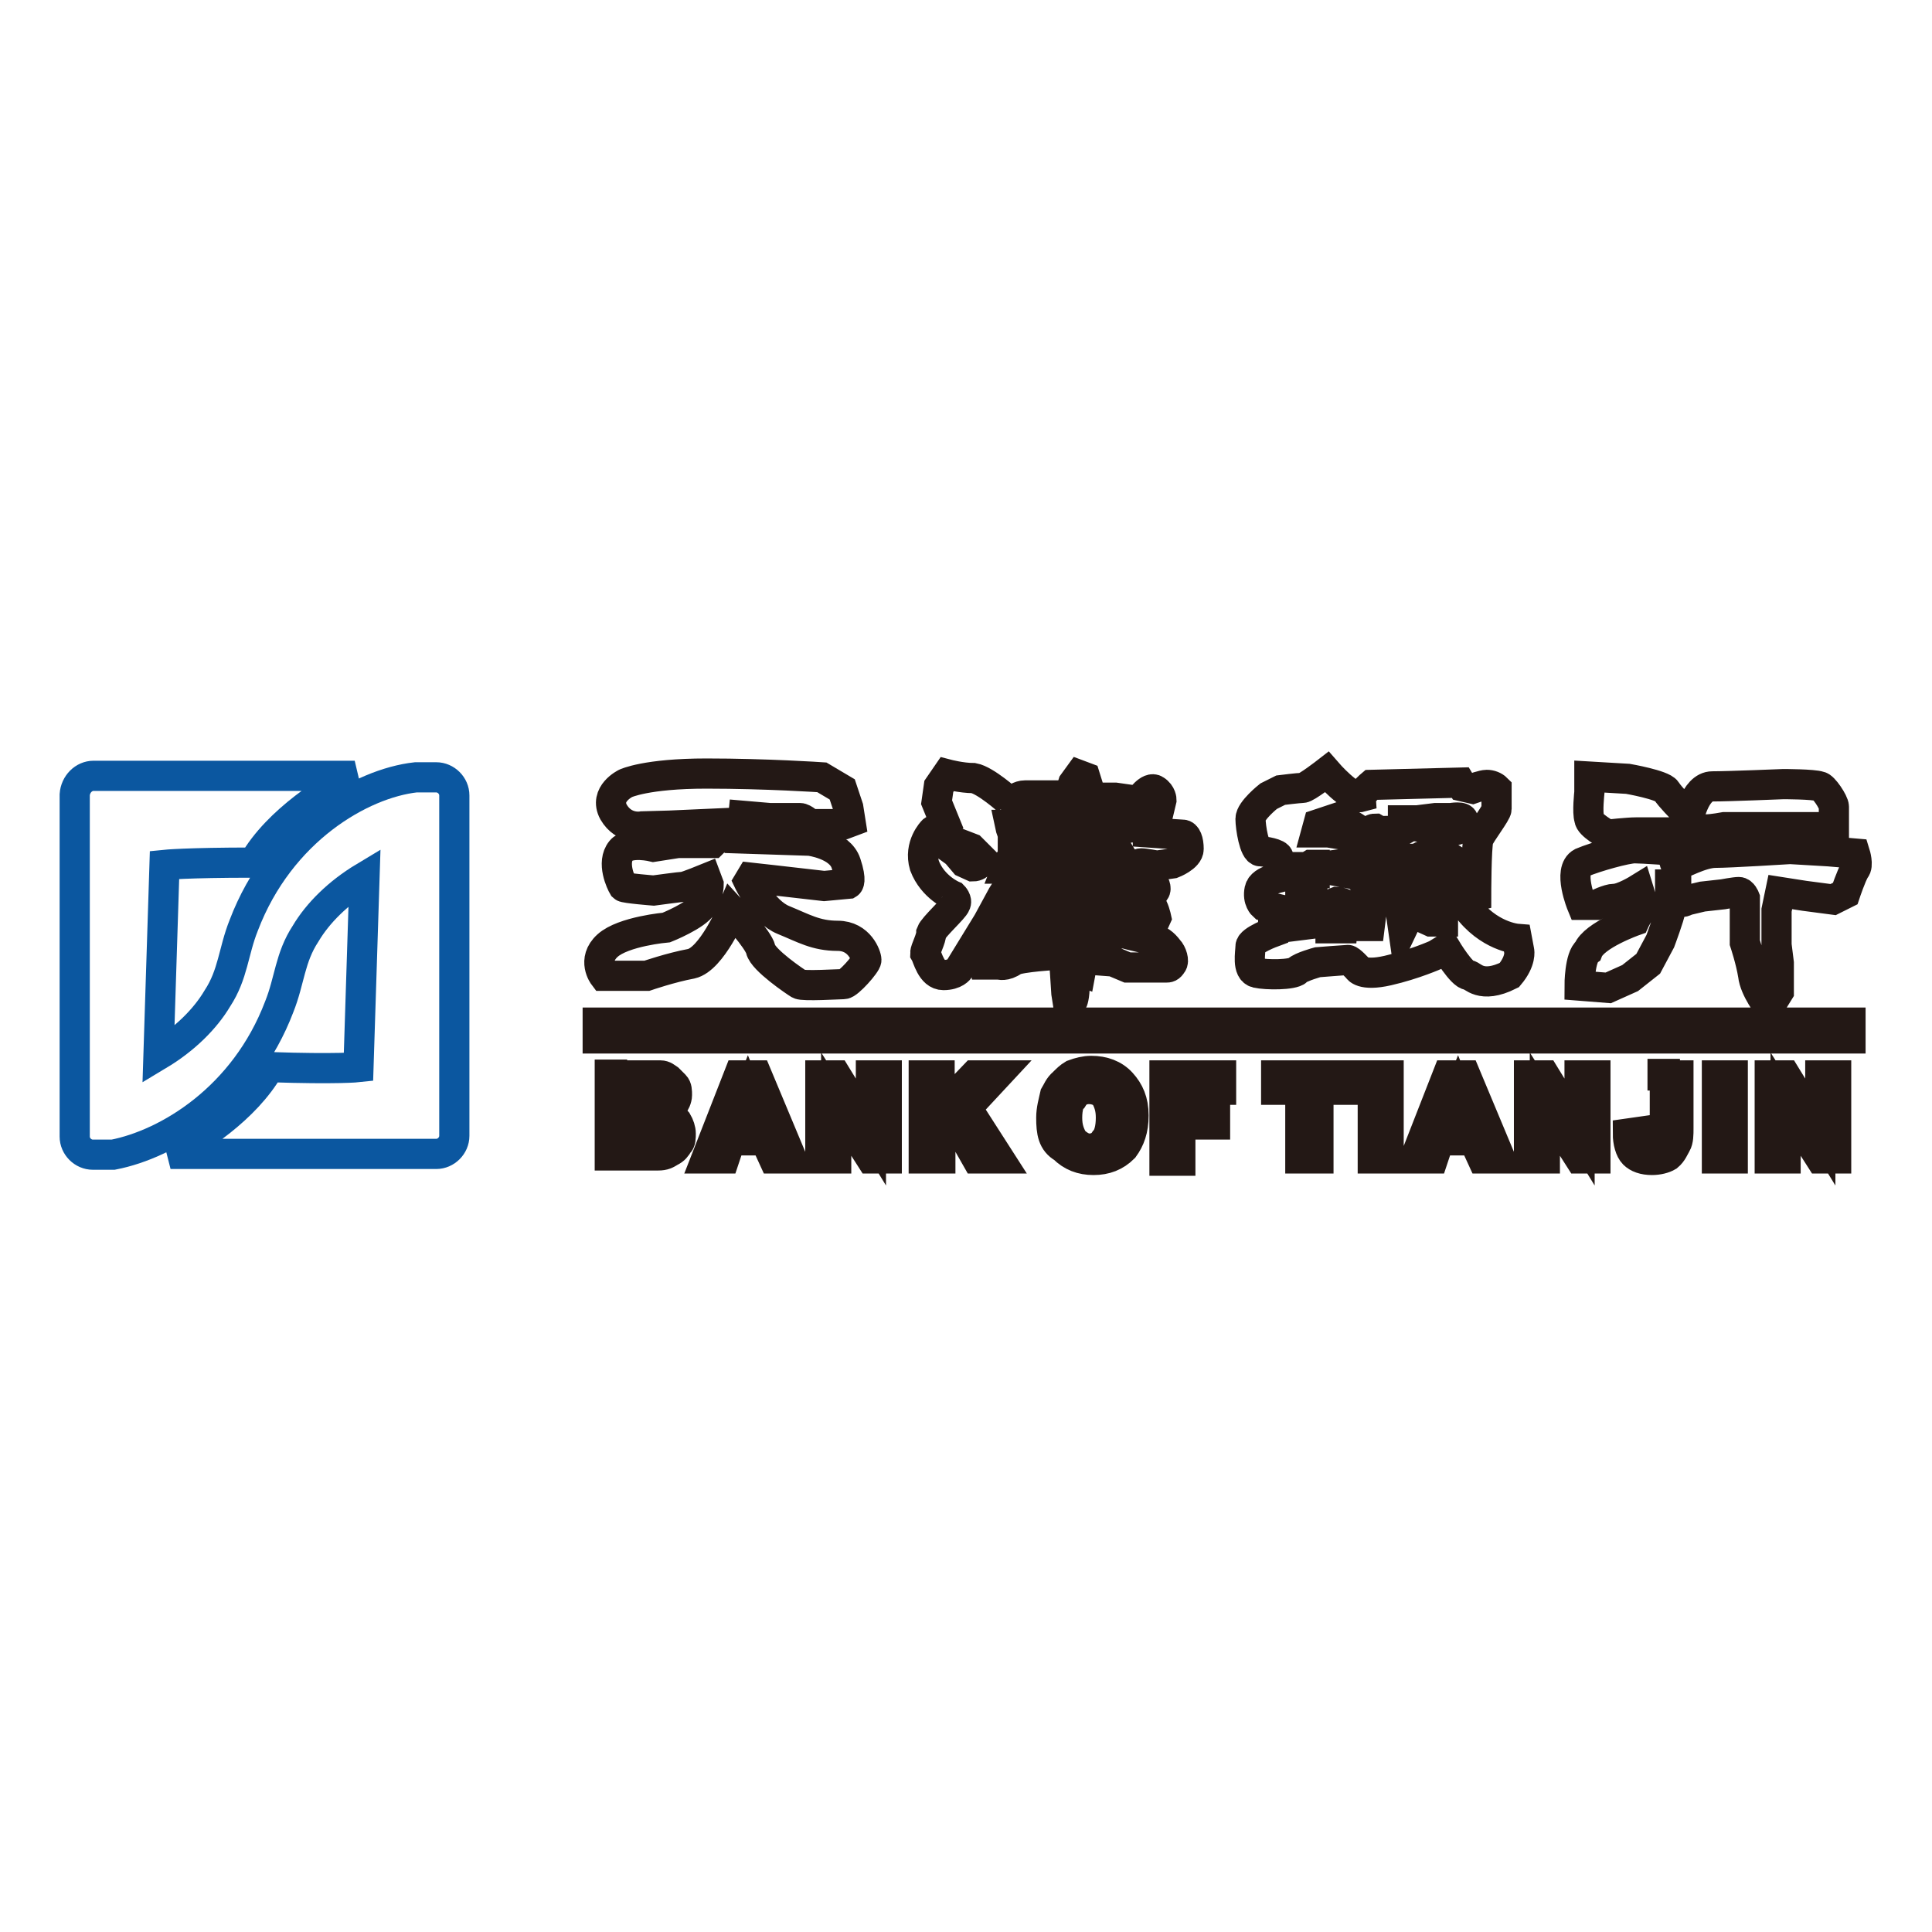
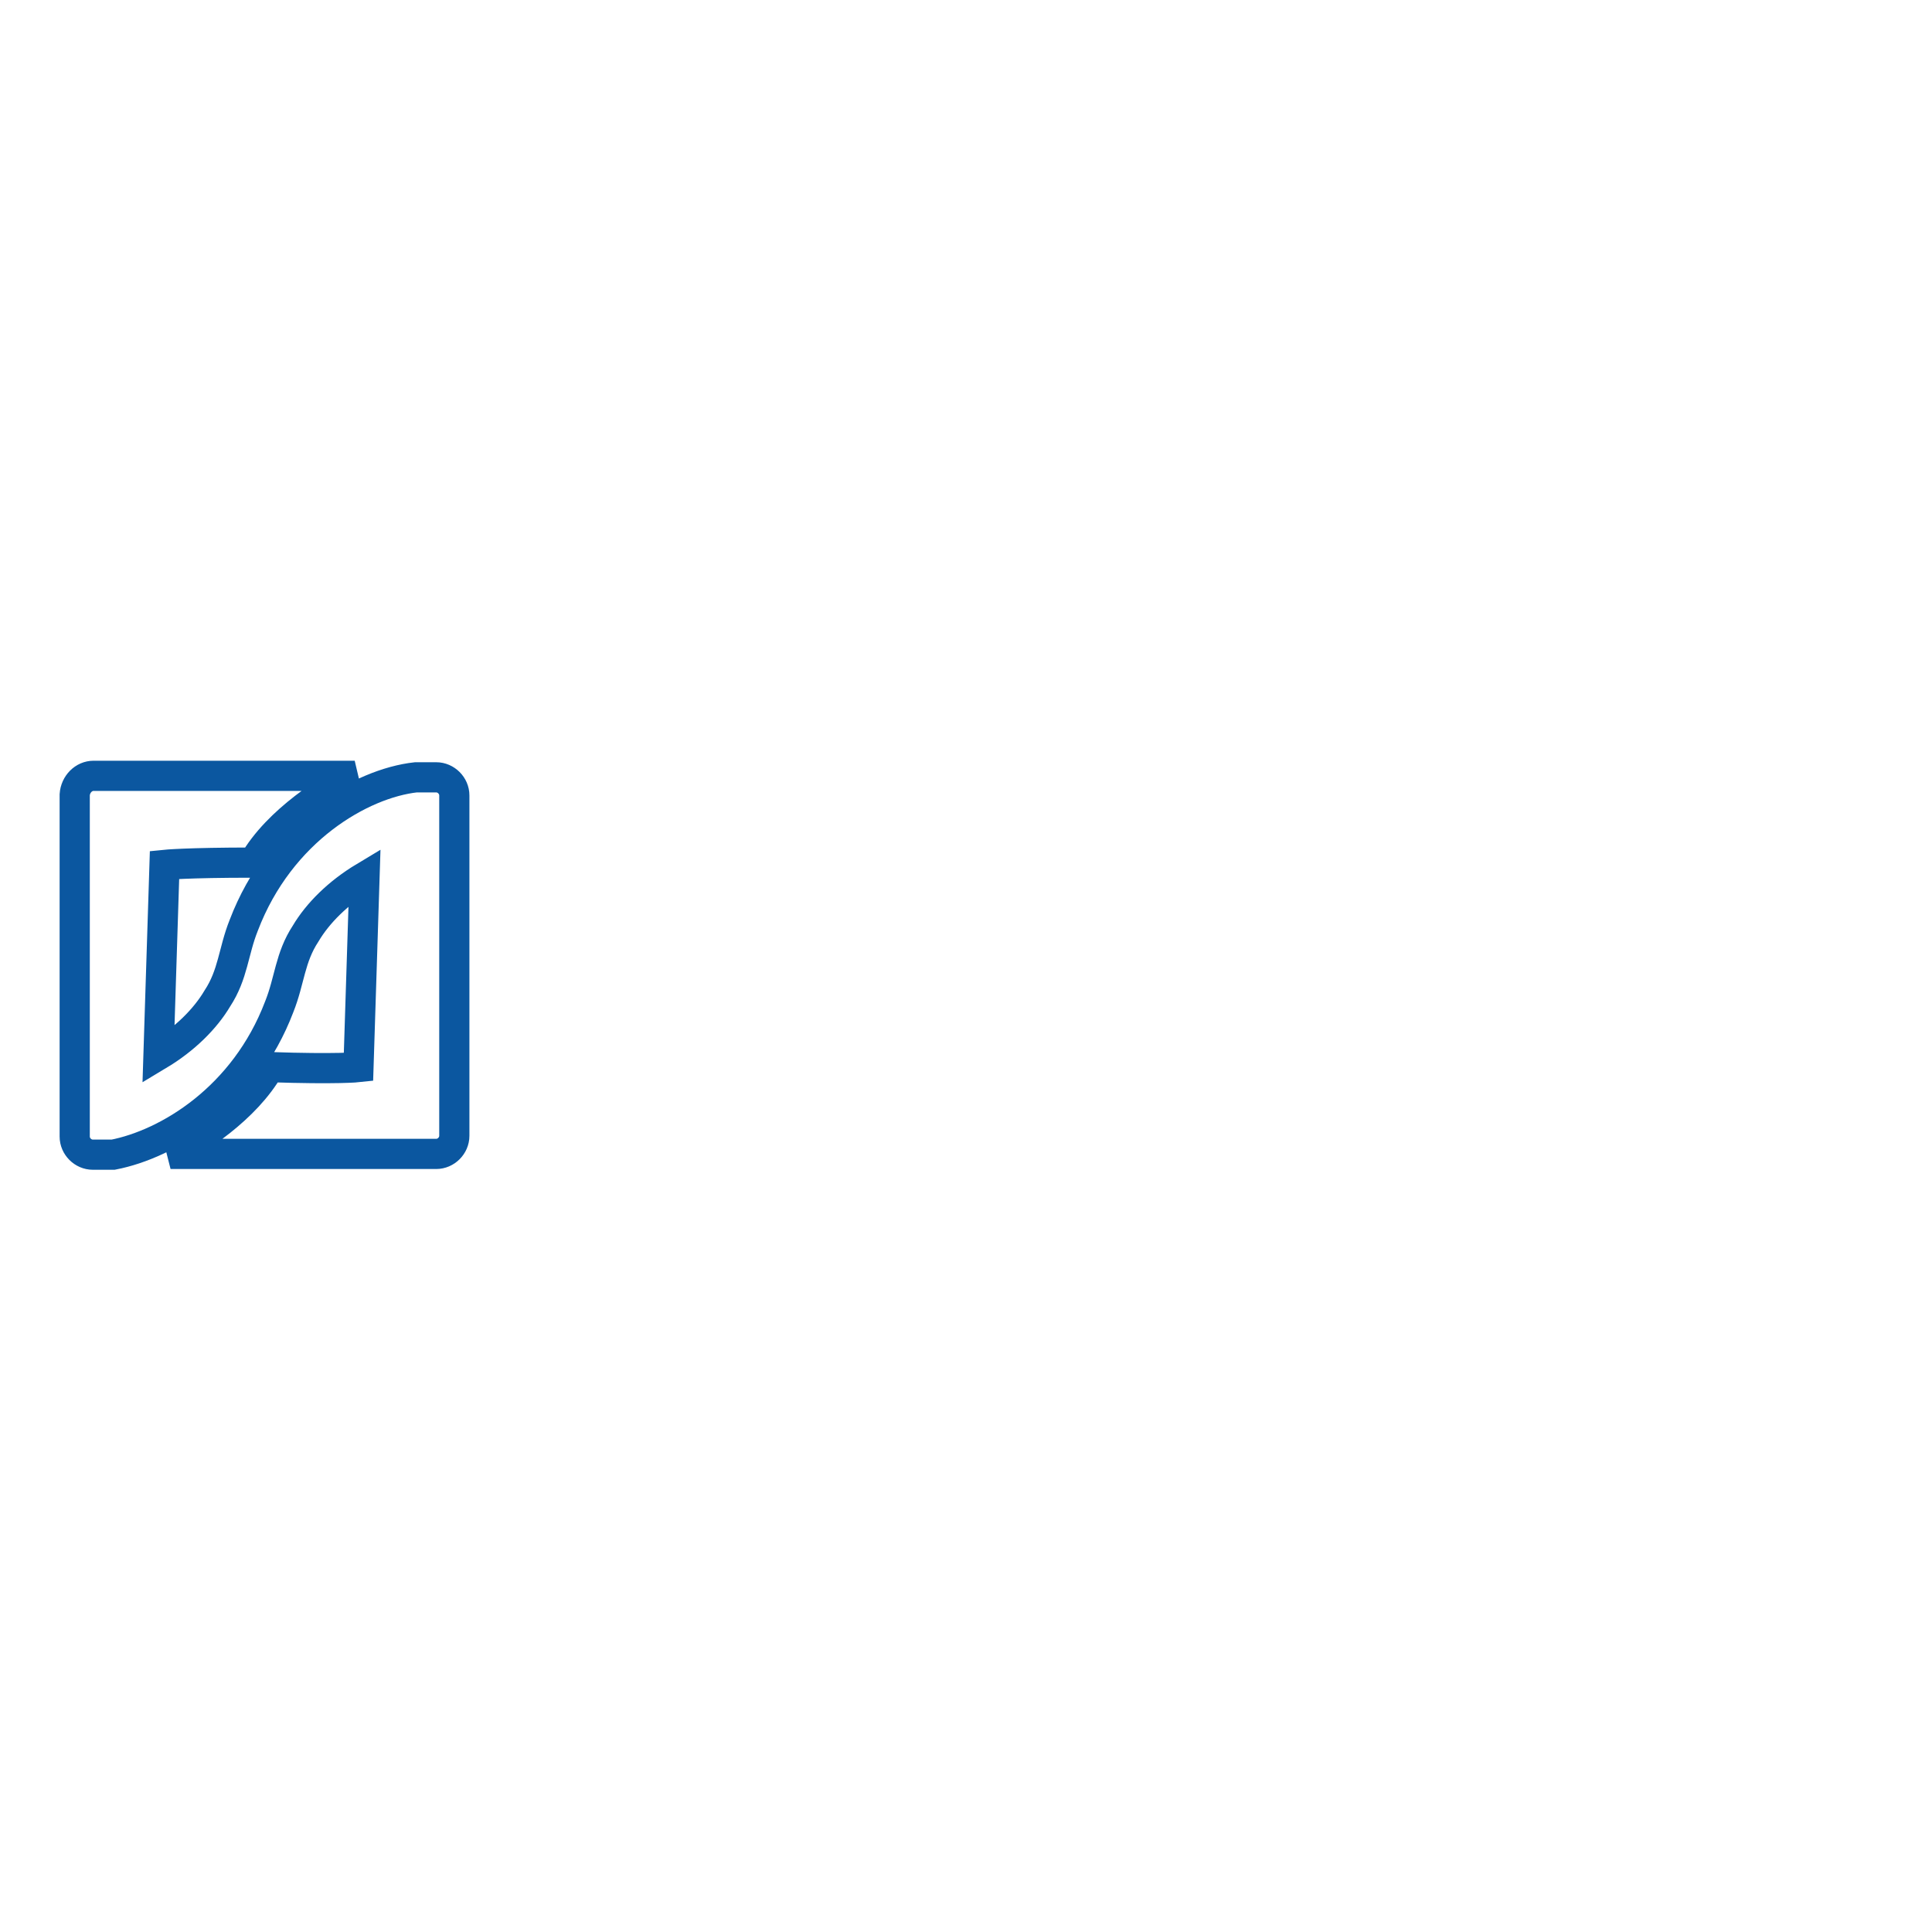
<svg xmlns="http://www.w3.org/2000/svg" version="1.1" x="0px" y="0px" viewBox="0 0 256 256" enable-background="new 0 0 256 256" xml:space="preserve">
  <g>
    <path stroke-width="4" fill-opacity="0" stroke="#0b57a0" d="M12.4,102.8H47c-3.2,1.6-10.2,5.9-13.4,11.5c-8.9,0-11.8,0.3-11.8,0.3L21,139.8c3.5-2.1,6.2-4.8,7.8-7.5 c2.1-3.2,2.1-6.2,3.5-9.7c4.8-12.6,15.6-18.8,22.8-19.6h2.7c1.3,0,2.4,1.1,2.4,2.4v45.1c0,1.3-1.1,2.4-2.4,2.4H22.6 c3.5-1.9,9.9-5.9,13.1-11.5c9.1,0.3,11.8,0,11.8,0l0.8-25.2c-3.5,2.1-6.2,4.8-7.8,7.5c-2.1,3.2-2.1,6.2-3.5,9.7 c-4.6,12.1-14.8,18.2-22,19.6h-2.7c-1.3,0-2.4-1.1-2.4-2.4v-45.3C10,103.9,11.1,102.8,12.4,102.8z" />
-     <path stroke-width="4" fill-opacity="0" stroke="#231815" d="M81.1,142.5h6.4c0.5,0,0.8,0.3,1.1,0.5l0.8,0.8c0.3,0.3,0.3,0.8,0.3,1.3s-0.3,1.1-0.5,1.3 c-0.3,0.5-0.5,0.8-1.1,1.1c0.8,0.3,1.1,0.5,1.6,1.1c0.3,0.5,0.5,1.1,0.5,1.6c0,0.5,0,1.1-0.3,1.3c-0.3,0.5-0.5,0.8-1.1,1.1 c-0.5,0.3-0.8,0.5-1.6,0.5h-6.4v-10.7H81.1z M83.2,144.4v2.7h3c0.3,0,0.8-0.3,0.8-0.3c0.3-0.3,0.3-0.5,0.3-0.8s0-0.5-0.3-0.8 s-0.5-0.3-0.8-0.3h-3V144.4z M83.2,148.7v3H87c0.3,0,0.5-0.3,0.8-0.5s0.3-0.5,0.3-0.8c0-0.3,0-0.5-0.3-0.8s-0.3-0.3-0.8-0.5 c-0.3,0-1.1-0.3-1.9-0.3H83.2z M104.9,153.5h-2.4l-1.1-2.4h-4.6l-0.8,2.4h-2.4l4.3-11h2.4L104.9,153.5z M100.7,149.2l-1.6-4l-1.6,4 H100.7z M108.7,153.5v-11h2.1l4.6,7.5v-7.5h2.1v11h-2.1l-4.6-7.2v7.2H108.7z M122.4,153.5v-11h2.1v4.8l4.6-4.8h3l-4,4.3l4.3,6.7h-3 l-2.9-5.1l-1.9,1.9v3.2H122.4L122.4,153.5z M139.3,148.1c0-1.1,0.3-2.1,0.5-3c0.3-0.5,0.5-1.1,1.1-1.6c0.5-0.5,0.8-0.8,1.3-1.1 c0.8-0.3,1.6-0.5,2.4-0.5c1.6,0,3,0.5,4,1.6s1.6,2.4,1.6,4.3c0,1.9-0.5,3.2-1.3,4.3c-1.1,1.1-2.4,1.6-4,1.6c-1.6,0-2.9-0.5-4-1.6 C139.5,151.3,139.3,150,139.3,148.1z M141.4,148.1c0,1.3,0.3,2.1,0.8,3c0.5,0.5,1.3,1.1,2.1,1.1c0.8,0,1.6-0.3,2.1-1.1 c0.5-0.5,0.8-1.6,0.8-3c0-1.3-0.3-2.1-0.8-3c-0.5-0.5-1.3-0.8-2.1-0.8c-0.8,0-1.6,0.3-2.1,1.1C141.7,145.7,141.4,146.8,141.4,148.1 z M154.3,153.5v-11h7.5v1.9h-5.4v2.7h4.6v1.9h-4.6v4.8h-2.1V153.5L154.3,153.5z M172.3,153.5v-9.1h-3.2v-1.9h8.8v1.9h-3.2v9.1 H172.3z M181.9,153.5v-11h2.1v11H181.9z M198.8,153.5h-2.4l-1.1-2.4h-4.6l-0.8,2.4h-2.4l4.3-11h2.4L198.8,153.5L198.8,153.5z  M194.8,149.2l-1.6-4l-1.6,4H194.8z M202.6,153.5v-11h2.1l4.6,7.5v-7.5h2.1v11h-2.1l-4.6-7.2v7.2H202.6L202.6,153.5z M220.3,142.5 h2.1v7c0,0.8,0,1.6-0.3,2.1c-0.3,0.5-0.5,1.1-1.1,1.6c-0.5,0.3-1.3,0.5-2.1,0.5c-1.1,0-1.9-0.3-2.4-0.8c-0.5-0.5-0.8-1.6-0.8-2.7 l2.1-0.3c0,0.5,0,1.1,0.3,1.3c0.3,0.3,0.5,0.5,1.1,0.5s0.8-0.3,1.1-0.5c0.3-0.3,0.3-0.8,0.3-1.9v-7H220.3z M227.5,153.5v-11h2.1v11 H227.5z M234.5,153.5v-11h2.1l4.6,7.5v-7.5h2.1v11h-2.1l-4.6-7.2v7.2H234.5z M79.2,135.5h166v2.1h-166V135.5z M85.1,109.5 c0,0-2.4,0.5-3.8-1.9c-1.3-2.4,1.6-3.8,1.6-3.8s2.7-1.3,10.7-1.3s15.3,0.5,15.3,0.5l2.7,1.6l0.8,2.4l0.3,1.9l-0.8,0.3h-4.6 c0,0-0.8-0.8-1.3-0.8h-4l-3.5-0.3l-0.3,3l9.1,0.3c0,0,4,0.5,4.8,3c0.8,2.4,0.3,2.7,0.3,2.7l-3.2,0.3l-7-0.8l-2.7-0.3l-0.3,0.5 c0,0,1.9,4,4.6,5.1c2.7,1.1,4.3,2.1,7.2,2.1s3.8,2.7,3.8,3.2c0,0.5-2.4,3.2-3,3.2c-0.5,0-5.4,0.3-5.9,0c-0.5-0.3-4.8-3.2-5.1-4.6 c-0.3-1.3-3.8-5.1-3.8-5.1s-2.7,6.4-5.4,7c-2.7,0.5-5.9,1.6-5.9,1.6H80c0,0-1.6-2.1,0.5-4s7.8-2.4,7.8-2.4s4-1.6,4.8-3 c0.8-1.3,0.8-2.7,0.8-2.7l-0.3-0.8c0,0-2.7,1.1-3,1.1s-4,0.5-4,0.5s-3.8-0.3-4-0.5c-0.3-0.5-1.6-3.2-0.3-4.8 c1.1-1.3,4.3-0.5,4.3-0.5l3.2-0.5h4.6l1.3-1.3l-0.3-1.3l-6.7,0.3L85.1,109.5L85.1,109.5z M217.1,117.8c0,0-2.1,1.3-3.2,1.3 c-0.8,0-2.4,0.8-2.4,0.8h-1.9c0,0-1.9-4.6,0-5.6c1.9-0.8,5.9-1.9,7-1.9c1.1,0,5.1,0.3,5.1,0.3s0,1.9,0.5,1.9c0.5,0,3.2-1.6,5.1-1.6 s9.9-0.5,9.9-0.5l5.1,0.3l3.5,0.3c0,0,0.5,1.6,0,2.1c-0.5,0.8-1.3,3.2-1.3,3.2l-1.6,0.8l-3.8-0.5l-3.2-0.5l-0.5,2.4v4.6l0.3,2.4 v3.8l-1.3,2.1c0,0-1.9-2.4-2.1-4.3c-0.3-1.9-1.1-4.3-1.1-4.3v-5.9c0,0-0.3-0.8-0.8-0.8c-0.5,0-2.1,0.3-2.1,0.3l-2.7,0.3l-2.1,0.5 c0,0-0.8,0.5-1.1,0c-0.3-0.5-0.3-2.1-0.3-2.1h-0.8v3.5c0,0.5-1.3,4-1.3,4l-1.6,3l-2.4,1.9l-2.9,1.3l-3.8-0.3c0,0,0-3.8,1.1-4.6 c0.8-2.1,6.2-4,6.2-4s0.5-1.1,1.1-1.6C217.6,119.4,217.1,117.8,217.1,117.8L217.1,117.8z M222.7,110.3h-5.9c-1.1,0-3.8,0.3-3.8,0.3 s-2.4-1.3-2.4-2.1c-0.3-0.8,0-3.5,0-3.5v-2.1l5.1,0.3c0,0,4.6,0.8,5.1,1.6s2.1,2.4,2.1,2.4l0.8,1.6c0,0,0.8-4.6,3.2-4.6 c2.1,0,9.4-0.3,9.4-0.3s4,0,4.8,0.3c0.5,0,1.9,2.1,1.9,2.7v2.7h-14.5c0,0-1.6,0.3-2.4,0.3h-1.9L222.7,110.3L222.7,110.3z  M175.8,102.3c0,0-2.7,2.1-3.2,2.1s-2.9,0.3-2.9,0.3l-1.6,0.8c0,0-2.4,1.9-2.4,3s0.5,4.3,1.3,4.3c0.5,0,2.4,0.3,2.4,0.8 c0,0.5,1.1,1.3,1.1,1.3h2.7l0.5-0.3h0.5v1.1c0,0-3.2,0-3.8,0.3c-0.5,0.3-3.2,0.5-3.5,1.9s0.5,2.1,0.5,2.1l1.3,0.3v3.2 c0,0-3,1.1-3,1.9s-0.5,3.2,0.8,3.5c1.3,0.3,4.8,0.3,5.4-0.3c0.5-0.5,2.7-1.1,2.7-1.1s3.8-0.3,4-0.3c0.3,0,1.3,1.1,1.3,1.1 s0.5,1.1,4,0.3c3.5-0.8,6.4-2.1,6.4-2.1l1.3-0.8c0,0,2.1,3.5,3,3.5c0.5,0,1.6,1.9,5.4,0c1.6-1.9,1.3-3.2,1.3-3.2l-0.3-1.6 c0,0-3.8-0.3-6.7-4.3c-0.3-0.3,0-1.1,0-1.1l1.3-0.3c0,0,0-6.4,0.3-7.5c0.3-0.8,2.4-3.5,2.4-4v-2.7c-0.3-0.3-0.8-0.5-1.3-0.5 s-1.9,0.5-1.9,0.5l-1.3-0.3l-0.3-0.5l-11.8,0.3c0,0-1.3,1.1-1.3,1.6C179,106,175.8,102.3,175.8,102.3z M189.2,121.6l0.5-1.1 l0.5-1.6h0.5v1.9l0.5,0.5v0.8h-1.6l-1.1-0.5H189.2L189.2,121.6z M185.9,122.9l-0.3-2.1v-2.1h1.6c0.8,0-0.3,0.8-0.3,0.8v1.3 L185.9,122.9L185.9,122.9z M185.7,114.9l0.3-1.1h1.9c0,0,0.3-0.5,1.3-0.5h2.4l0.8,0.5l0.3,0.5l0.3,1.3l-2.7-0.3L185.7,114.9 L185.7,114.9z M185.9,110v-1.3h1.9l2.4-0.3h2.1c0,0,1.6-0.3,1.6,0.3c0,0.5-0.5,1.3-1.1,1.3h-1.6l-2.1-0.3l-2.1-0.3L185.9,110 L185.9,110z M176,120.8c0,0,0.5-1.1,1.1-1.3c0.5,0,1.1,0.3,1.1,0.3l-0.3,3.2h-1.6v-2.1H176z M172.3,122.6v-3.2h1.6v3L172.3,122.6z  M177.9,110.6l-1.9-0.3h-1.6l0.3-1.1l2.4-0.8c0,0,0.3,0.3,1.1,0.5c0.8,0.3,1.9,1.1,1.9,1.1l1.3,0.3c0,0,0.3-0.5,0.8-0.5 c0.5,0.3,0.8,0.3,0.8,0.3l-0.5,5.6v3h-0.5l-0.5,4h-1.3v-3.2l0.8-0.5V117l-1.3-1.1l-2.7-0.5v-0.8l2.1-0.3l0.8-0.3v-1.9l-0.5-1.3 L177.9,110.6L177.9,110.6z M133.1,107.3c0,0,1.3-1.9,2.7-1.9h5.9l0.5-1.6l0.8-1.1l0.8,0.3l0.5,1.6l0.8,1.1h2.7l2.1,0.3h1.1 c0,0,1.3-1.9,2.1-1.3c0.8,0.5,0.8,1.3,0.8,1.3l-0.5,2.1l-1.3,1.1v1.1c0,0,4.3,0.3,4.6,0.3c0.5,0,0.8,0.8,0.8,1.9s-2.1,1.9-2.1,1.9 l-2.1,0.3c0,0-1.6-0.3-2.1-0.3c-0.5,0-0.8,0.8-0.8,0.8l1.3,0.5c0,0,1.9,1.6,1.3,2.4c-0.5,0.5-1.6,0.8-1.6,0.8l-2.7-0.5l-1.9-0.5 l-3-0.3l0.3,1.3c0,0,4.6,0,5.1,0.3c0.5,0.3,2.7,0,3.2,0.5c0.5,0.5,0.8,1.9,0.8,1.9l-0.5,1.1h-1.1c-0.3,0-3.8-0.3-3.8-0.3l-3-0.3 h-1.1v1.3c0,0,4.6,0.3,5.4,0.3c1.1,0.3,3.2,0.8,3.8,0.8s1.3,0.5,1.9,1.3c0.5,0.5,0.8,1.6,0.5,1.9c-0.3,0.5-0.5,0.5-0.8,0.5h-5.1 l-1.9-0.8l-4-0.3l-0.3,1.6c0,0-0.8-0.3-0.8,1.6c0,1.9-0.3,2.4-0.3,2.4l-0.5,0.8l-0.3-1.9l-0.3-4.6l-0.8-0.5c0,0-5.1,0.3-5.9,0.8 c-1.1,0.8-1.9,0.5-1.9,0.5h-1.9l-0.3-1.9c0,0,1.6-1.9,3.5-2.1c1.9-0.3,4.6-0.3,4.6-0.3s3.2,0.5,3.5,0c0.3-0.5,0.3-1.6,0.3-1.6 l-3.8-0.3c0,0-1.3,0.8-1.6,0.8c-0.3,0-3.5,0.3-3.5-0.5c0-0.8-0.3-2.1,0.8-2.1c1.1-0.3,2.9-0.3,2.9-0.3s2.4-0.3,3-0.3 s1.9-0.5,1.9-0.5v-1.3h-4l-1.3,0.5h-3.2l-0.5,0.8l-1.9,3.5l-3.8,6.2c0,0-0.5,0.8-2.1,0.8s-2.1-2.4-2.4-2.9c0-0.5,0.8-1.9,0.8-2.7 c0.3-0.8,3-3.2,3.2-3.8c0.3-0.5-0.3-1.1-0.3-1.1s-2.7-1.1-3.8-4c-0.8-2.7,1.1-4.6,1.1-4.6l1.6-1.1l-1.1-2.7l0.3-2.1l1.1-1.6 c0,0,1.9,0.5,3.5,0.5c1.6,0.3,4.6,3,4.6,3L133.1,107.3L133.1,107.3z M133.4,115.1c1.1,0,7-0.5,7.8-0.8c0.8-0.3,0.3-1.1,0.3-1.1 h-4.3c0,0-1.3,0.3-1.6,0.3c-0.3,0-1.3,0-1.6,0.3C133.6,114.1,133.6,114.6,133.4,115.1L133.4,115.1z M134.2,110.8 c0.3-0.3,1.1-0.8,1.9-0.8c1.3,0,3.2-0.3,3.5,0h2.1l-0.3-1.6l-2.7,0.3l-2.7,0.3l-1.9,0.3h-0.3C133.9,109.8,134.2,110.3,134.2,110.8z  M143.8,108.7l0.5,0.8l2.7,0.5l2.4-0.3V109L143.8,108.7z M143.8,113.2v1.3l2.4,0.3h2.4l0.3-0.8l-0.3-0.5L143.8,113.2L143.8,113.2z  M126.1,111.4h-0.8l0.3,0.8l1.1,0.8l1.1,1.3l1.1,0.5c0.5,0,0.8-0.3,0.8-0.3l0.3-0.8l-1.3-1.3L126.1,111.4L126.1,111.4z" />
  </g>
</svg>